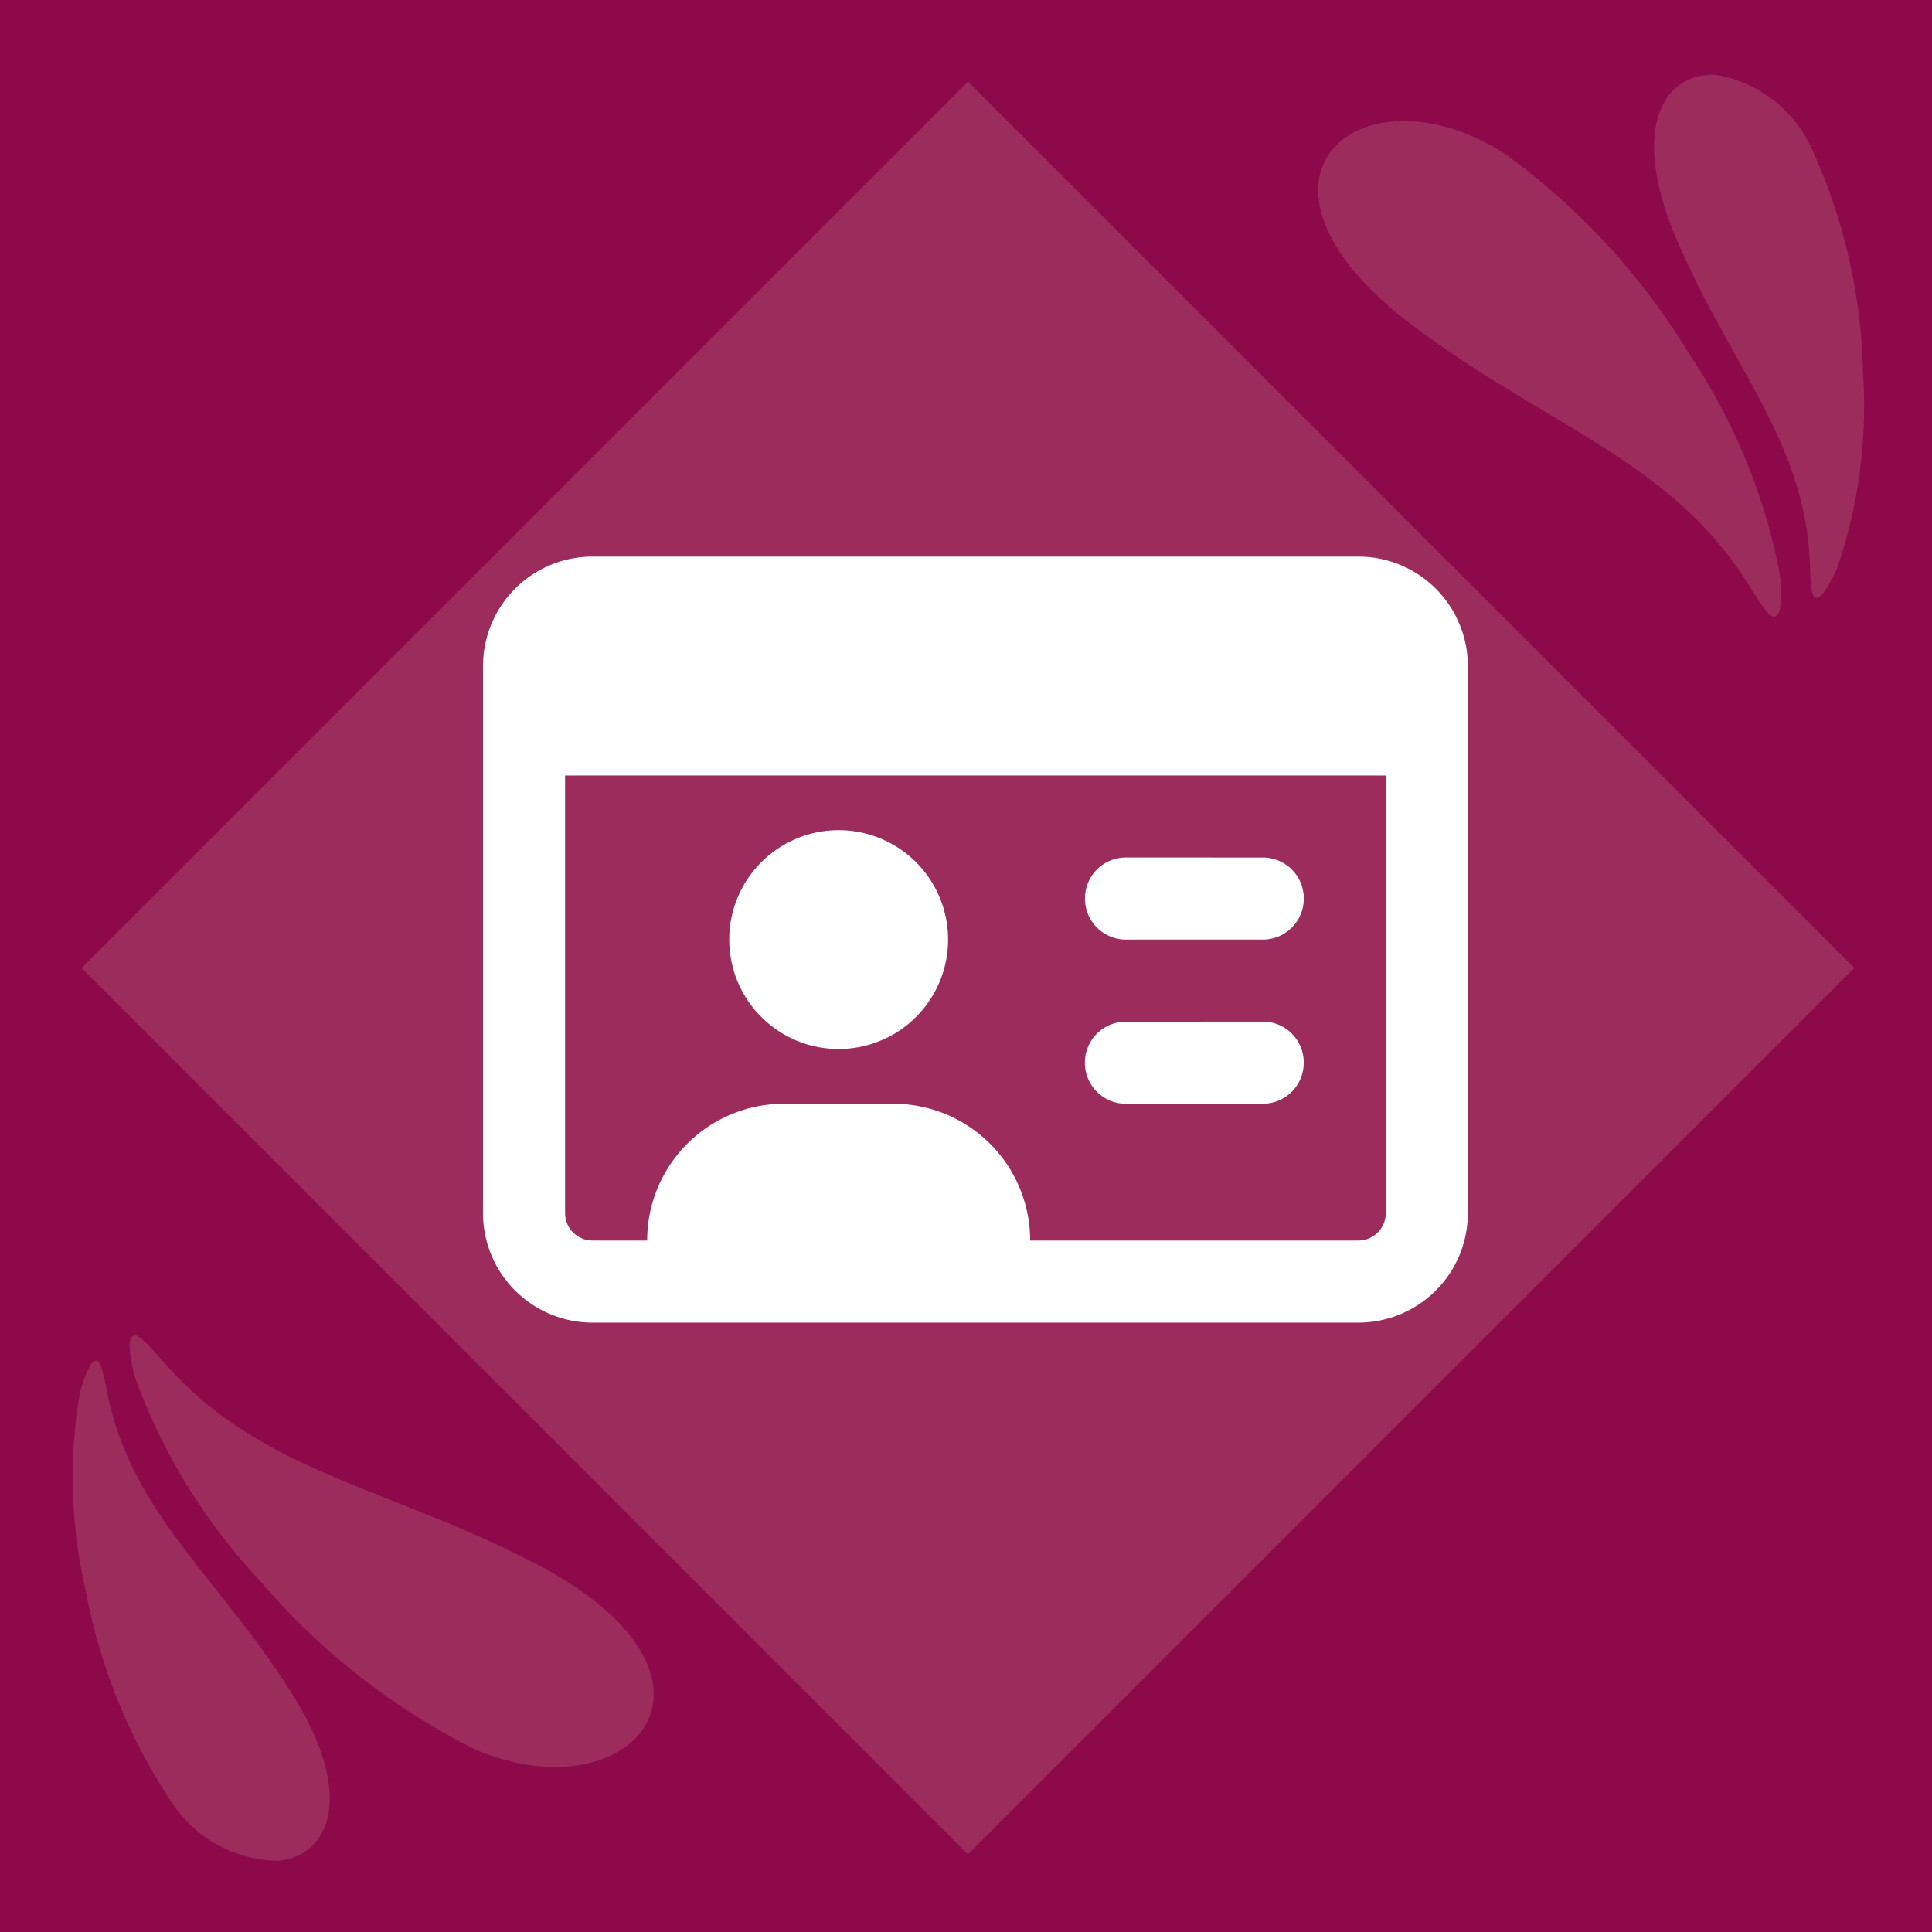
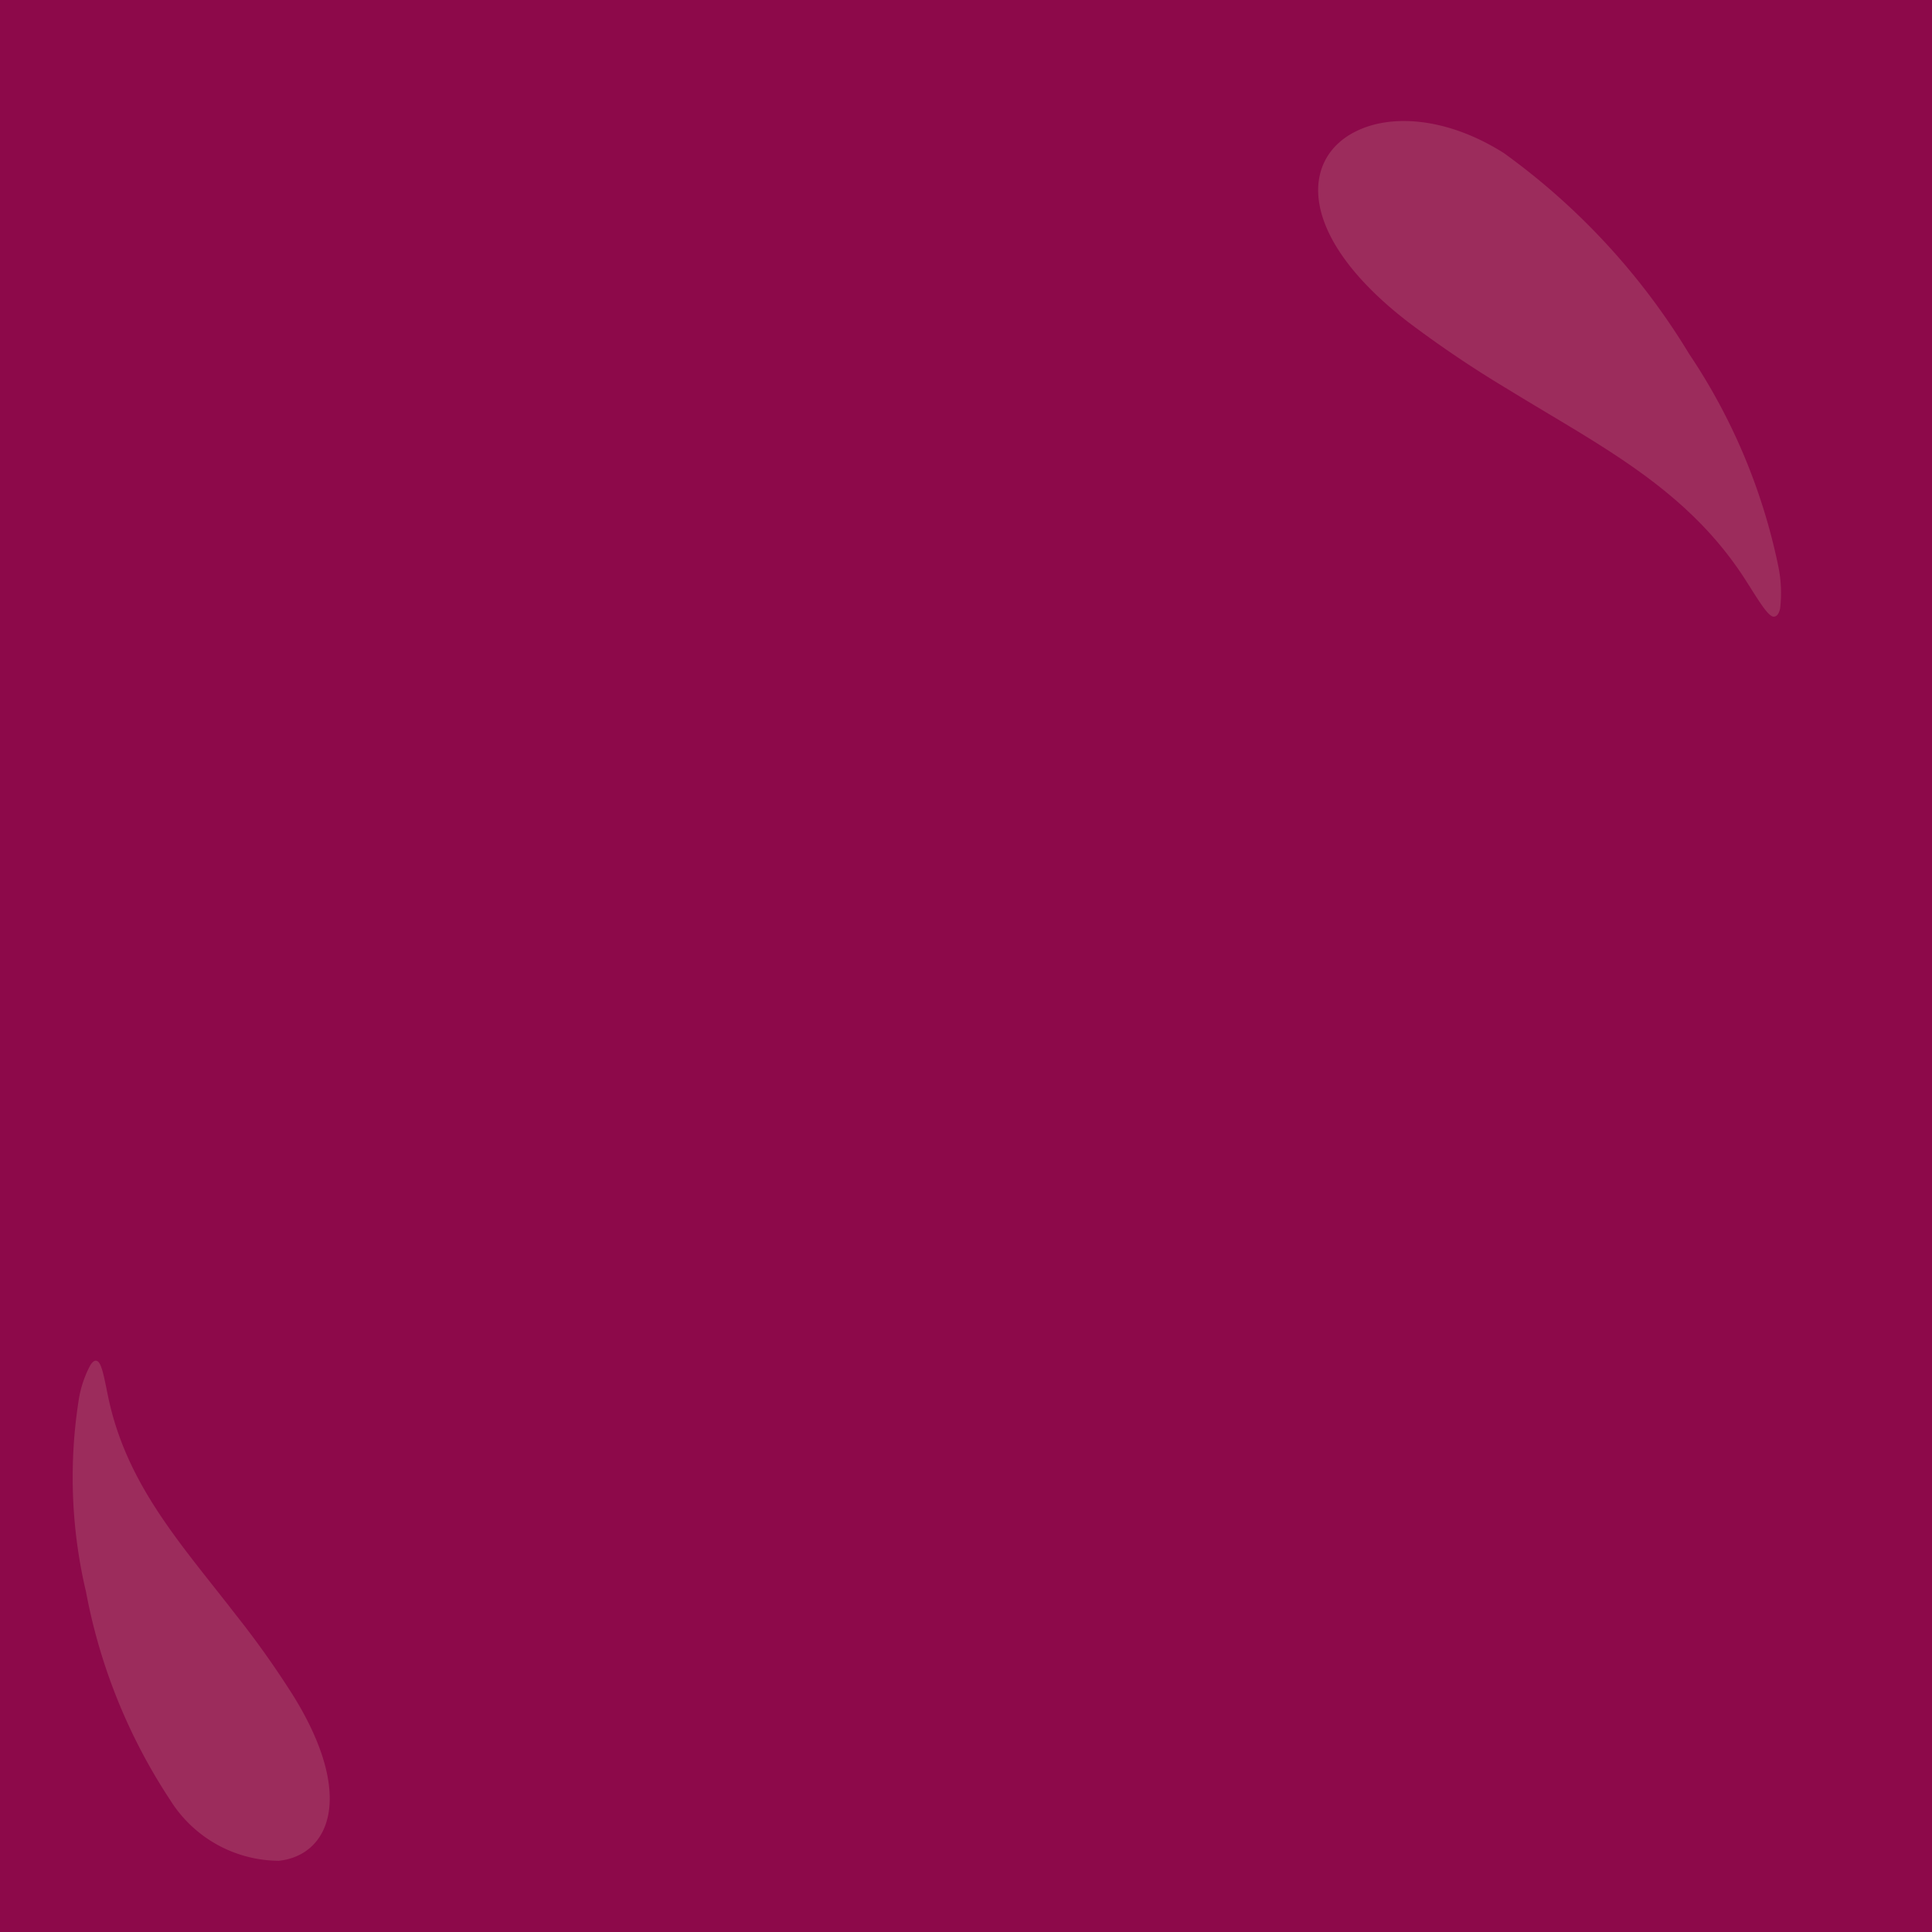
<svg xmlns="http://www.w3.org/2000/svg" width="64" height="64" viewBox="0 0 64 64">
  <defs>
    <clipPath id="clip-path">
      <rect id="Rectángulo_973" data-name="Rectángulo 973" width="64" height="64" fill="none" />
    </clipPath>
  </defs>
  <g id="Grupo_5398" data-name="Grupo 5398" transform="translate(-74 -1146)">
    <g id="Grupo_5333" data-name="Grupo 5333" transform="translate(74 1146)">
      <rect id="Rectángulo_971" data-name="Rectángulo 971" width="64" height="64" transform="translate(0 0)" fill="#8d094a" />
      <g id="Grupo_5332" data-name="Grupo 5332" transform="translate(0 0)">
        <g id="Grupo_5331" data-name="Grupo 5331" clip-path="url(#clip-path)">
          <path id="Trazado_5384" data-name="Trazado 5384" d="M45.164,10.719a19.751,19.751,0,0,1,2.957,7.018,4.385,4.385,0,0,1,.066,1.434c-.039.166-.1.259-.21.268-.191-.009-.489-.517-.9-1.161-1.943-3.074-4.864-4.5-7.881-6.358a37.17,37.17,0,0,1-3.312-2.228c-3.739-2.877-3.553-5.427-1.771-6.319,1.172-.6,3.041-.483,4.924.708a22.655,22.655,0,0,1,6.128,6.638" transform="translate(10.781 0.99)" fill="#9c2c5c" />
-           <path id="Trazado_5385" data-name="Trazado 5385" d="M48.185,11.745a16.566,16.566,0,0,1-.791,6.271,3.647,3.647,0,0,1-.552,1.049c-.094.108-.182.163-.252.109-.137-.08-.143-.563-.169-1.2-.126-3.018-1.624-5.258-3.024-7.849A30.25,30.25,0,0,1,41.94,7.147c-1.485-3.616-.292-5.367,1.368-5.278a4.266,4.266,0,0,1,3.233,2.564,18.76,18.76,0,0,1,1.644,7.312" transform="translate(13.529 0.611)" fill="#9c2c5c" />
-           <path id="Trazado_5386" data-name="Trazado 5386" d="M7.573,41.468a19.764,19.764,0,0,1-4.047-6.451,4.382,4.382,0,0,1-.295-1.4c.011-.17.057-.272.163-.3.19-.021.566.43,1.076,1,2.411,2.723,5.525,3.662,8.8,5.009A37.117,37.117,0,0,1,16.9,40.99c4.152,2.239,4.379,4.784,2.763,5.953-1.061.778-2.924.964-4.974.092a22.658,22.658,0,0,1-7.115-5.566" transform="translate(1.059 10.921)" fill="#9c2c5c" />
          <path id="Trazado_5387" data-name="Trazado 5387" d="M2.244,41.548a16.532,16.532,0,0,1-.226-6.317,3.633,3.633,0,0,1,.376-1.125c.076-.122.153-.19.231-.149.149.057.232.534.36,1.158.609,2.96,2.447,4.929,4.245,7.261a30.428,30.428,0,0,1,1.917,2.706c2.046,3.33,1.15,5.25-.5,5.43a4.27,4.27,0,0,1-3.6-2.01,18.793,18.793,0,0,1-2.8-6.954" transform="translate(0.592 11.129)" fill="#9c2c5c" />
-           <rect id="Rectángulo_972" data-name="Rectángulo 972" width="41.525" height="41.525" transform="translate(2.703 32.066) rotate(-45)" fill="#9c2c5c" />
        </g>
      </g>
    </g>
-     <path id="Trazado_6993" data-name="Trazado 6993" d="M29.906-16.312v14.5A.909.909,0,0,1,29-.906H18.125a4.53,4.53,0,0,0-4.531-4.531H9.969A4.53,4.53,0,0,0,5.438-.906H3.625a.909.909,0,0,1-.906-.906v-14.5ZM3.625-23.562A3.628,3.628,0,0,0,0-19.937V-1.812A3.628,3.628,0,0,0,3.625,1.813H29a3.628,3.628,0,0,0,3.625-3.625V-19.937A3.628,3.628,0,0,0,29-23.562ZM15.406-10.875a3.625,3.625,0,0,0-1.812-3.139,3.625,3.625,0,0,0-3.625,0,3.625,3.625,0,0,0-1.812,3.139A3.625,3.625,0,0,0,9.969-7.736a3.625,3.625,0,0,0,3.625,0A3.625,3.625,0,0,0,15.406-10.875ZM21.3-13.594a1.356,1.356,0,0,0-1.359,1.359A1.356,1.356,0,0,0,21.3-10.875h4.531a1.356,1.356,0,0,0,1.359-1.359,1.356,1.356,0,0,0-1.359-1.359Zm0,5.438A1.356,1.356,0,0,0,19.938-6.8,1.356,1.356,0,0,0,21.3-5.437h4.531A1.356,1.356,0,0,0,27.188-6.8a1.356,1.356,0,0,0-1.359-1.359Z" transform="translate(90 1188)" fill="#fff" />
  </g>
</svg>